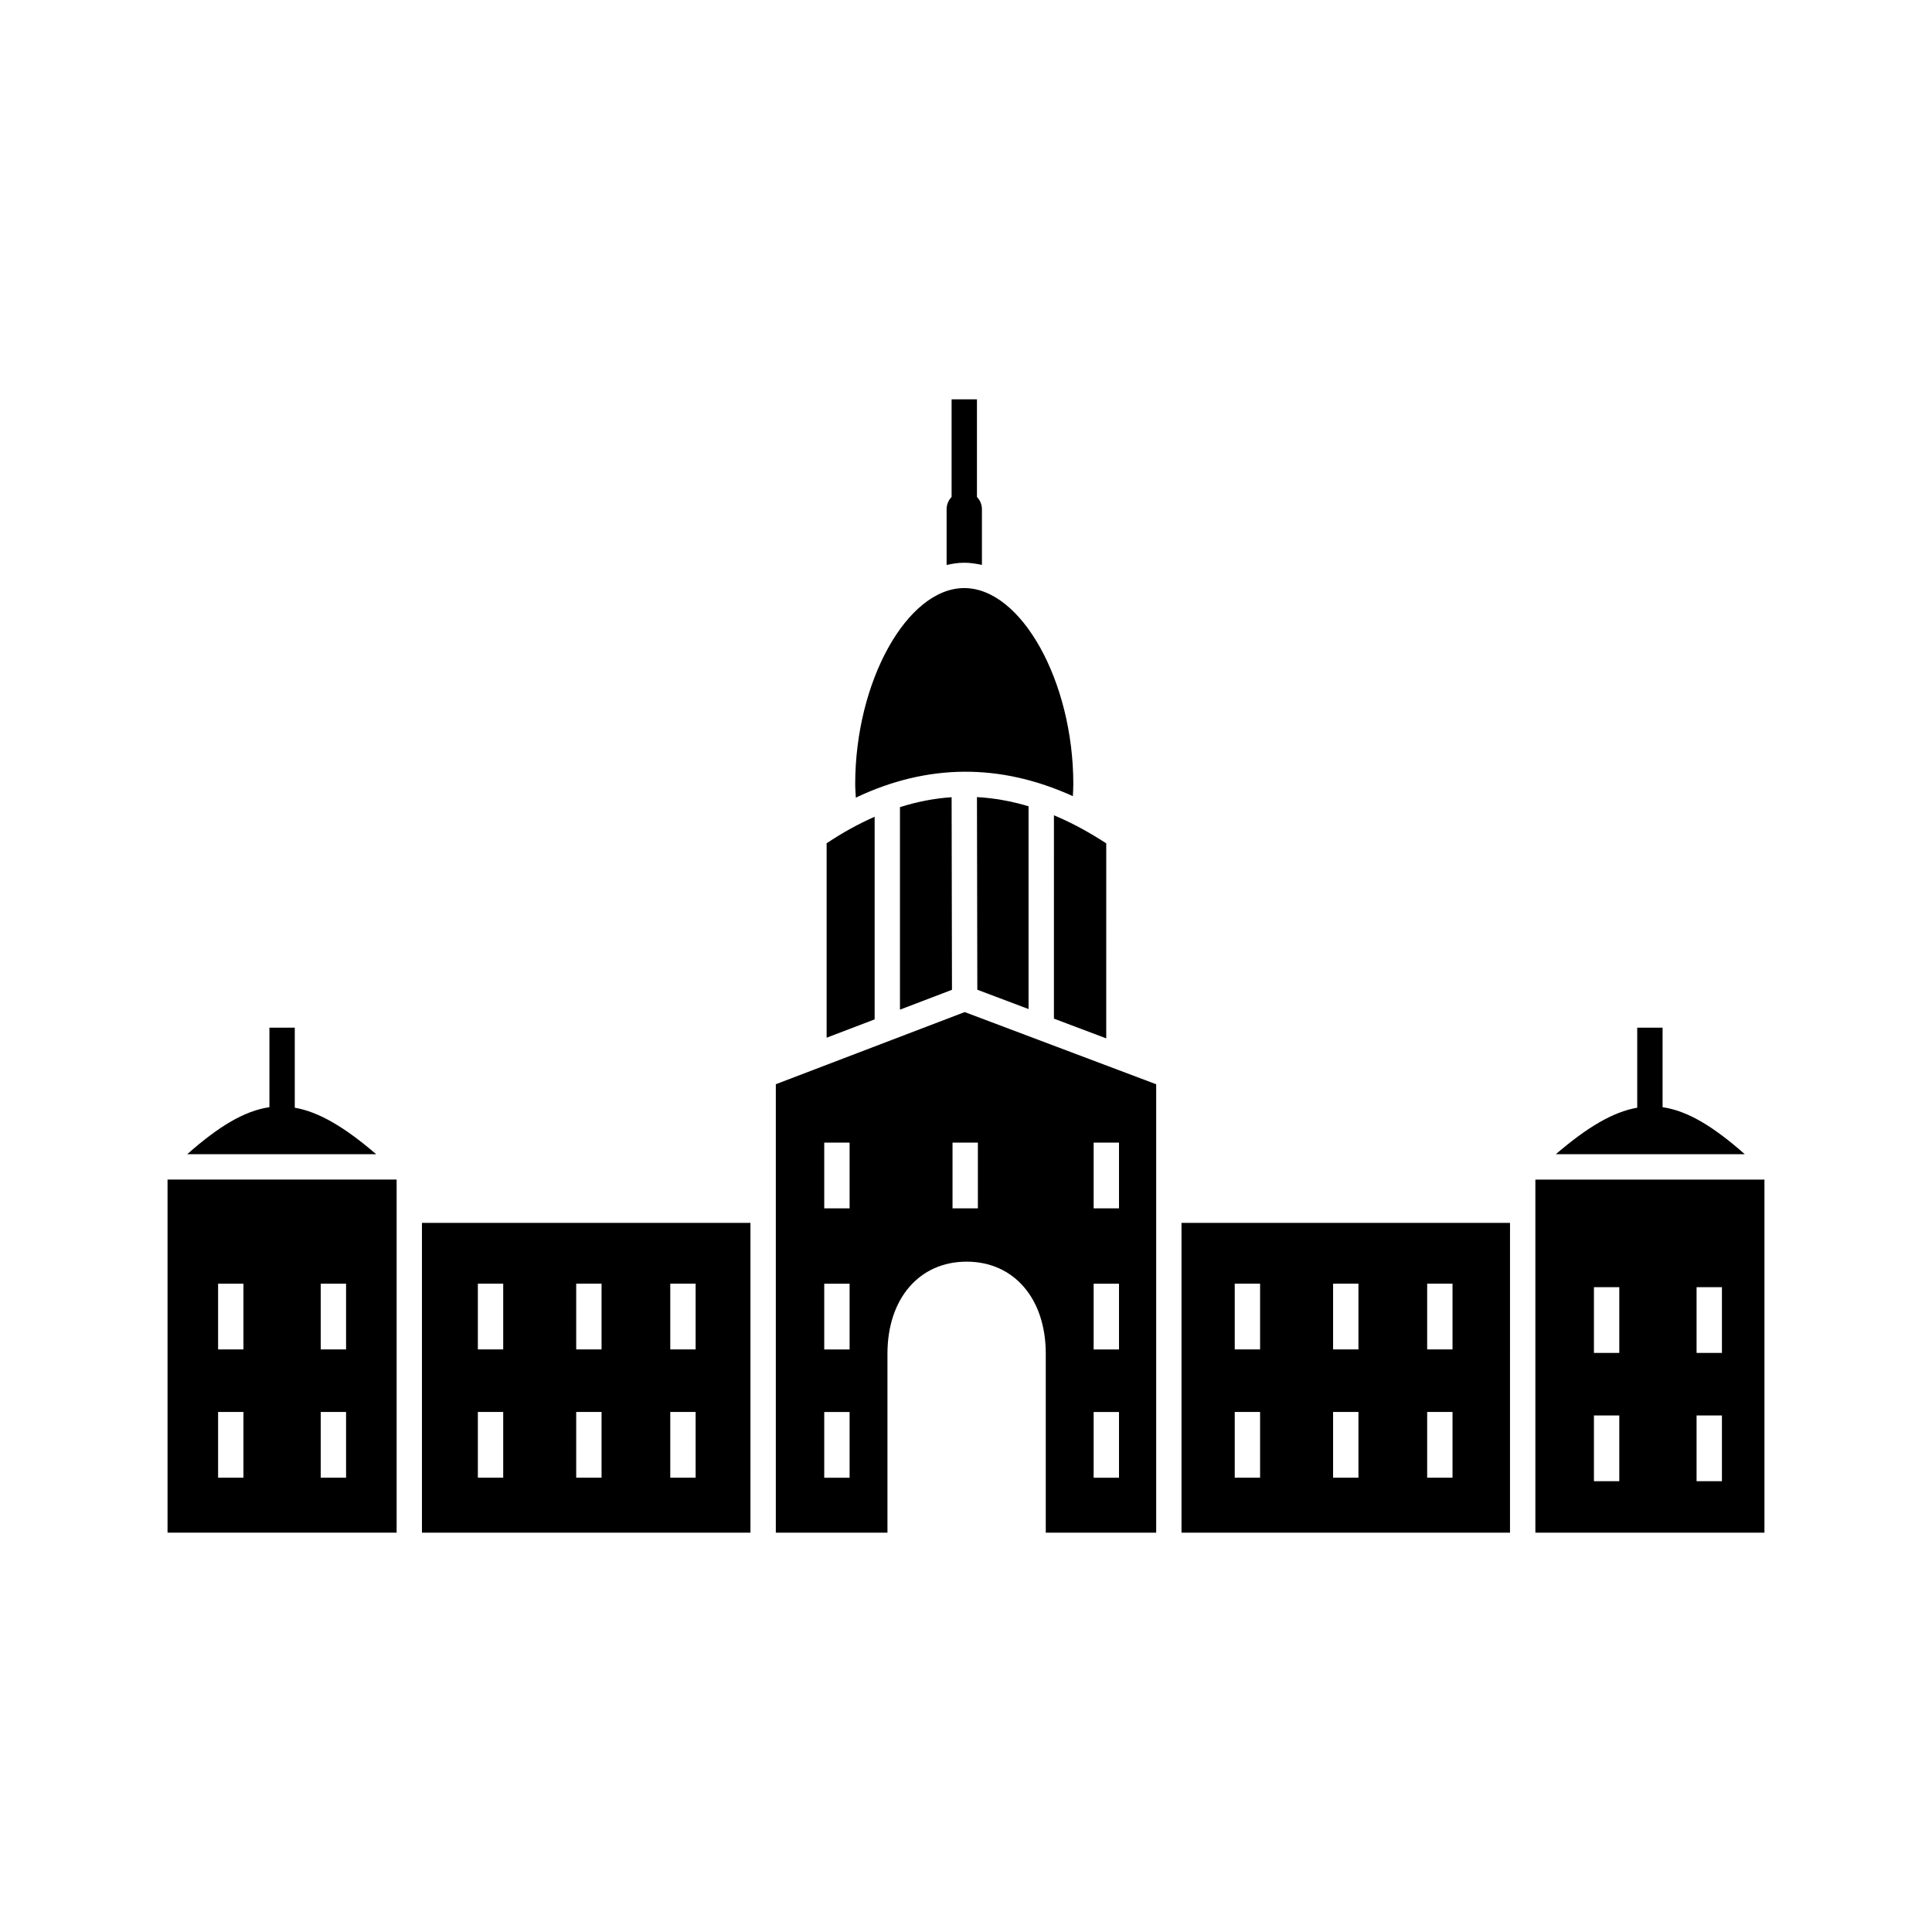
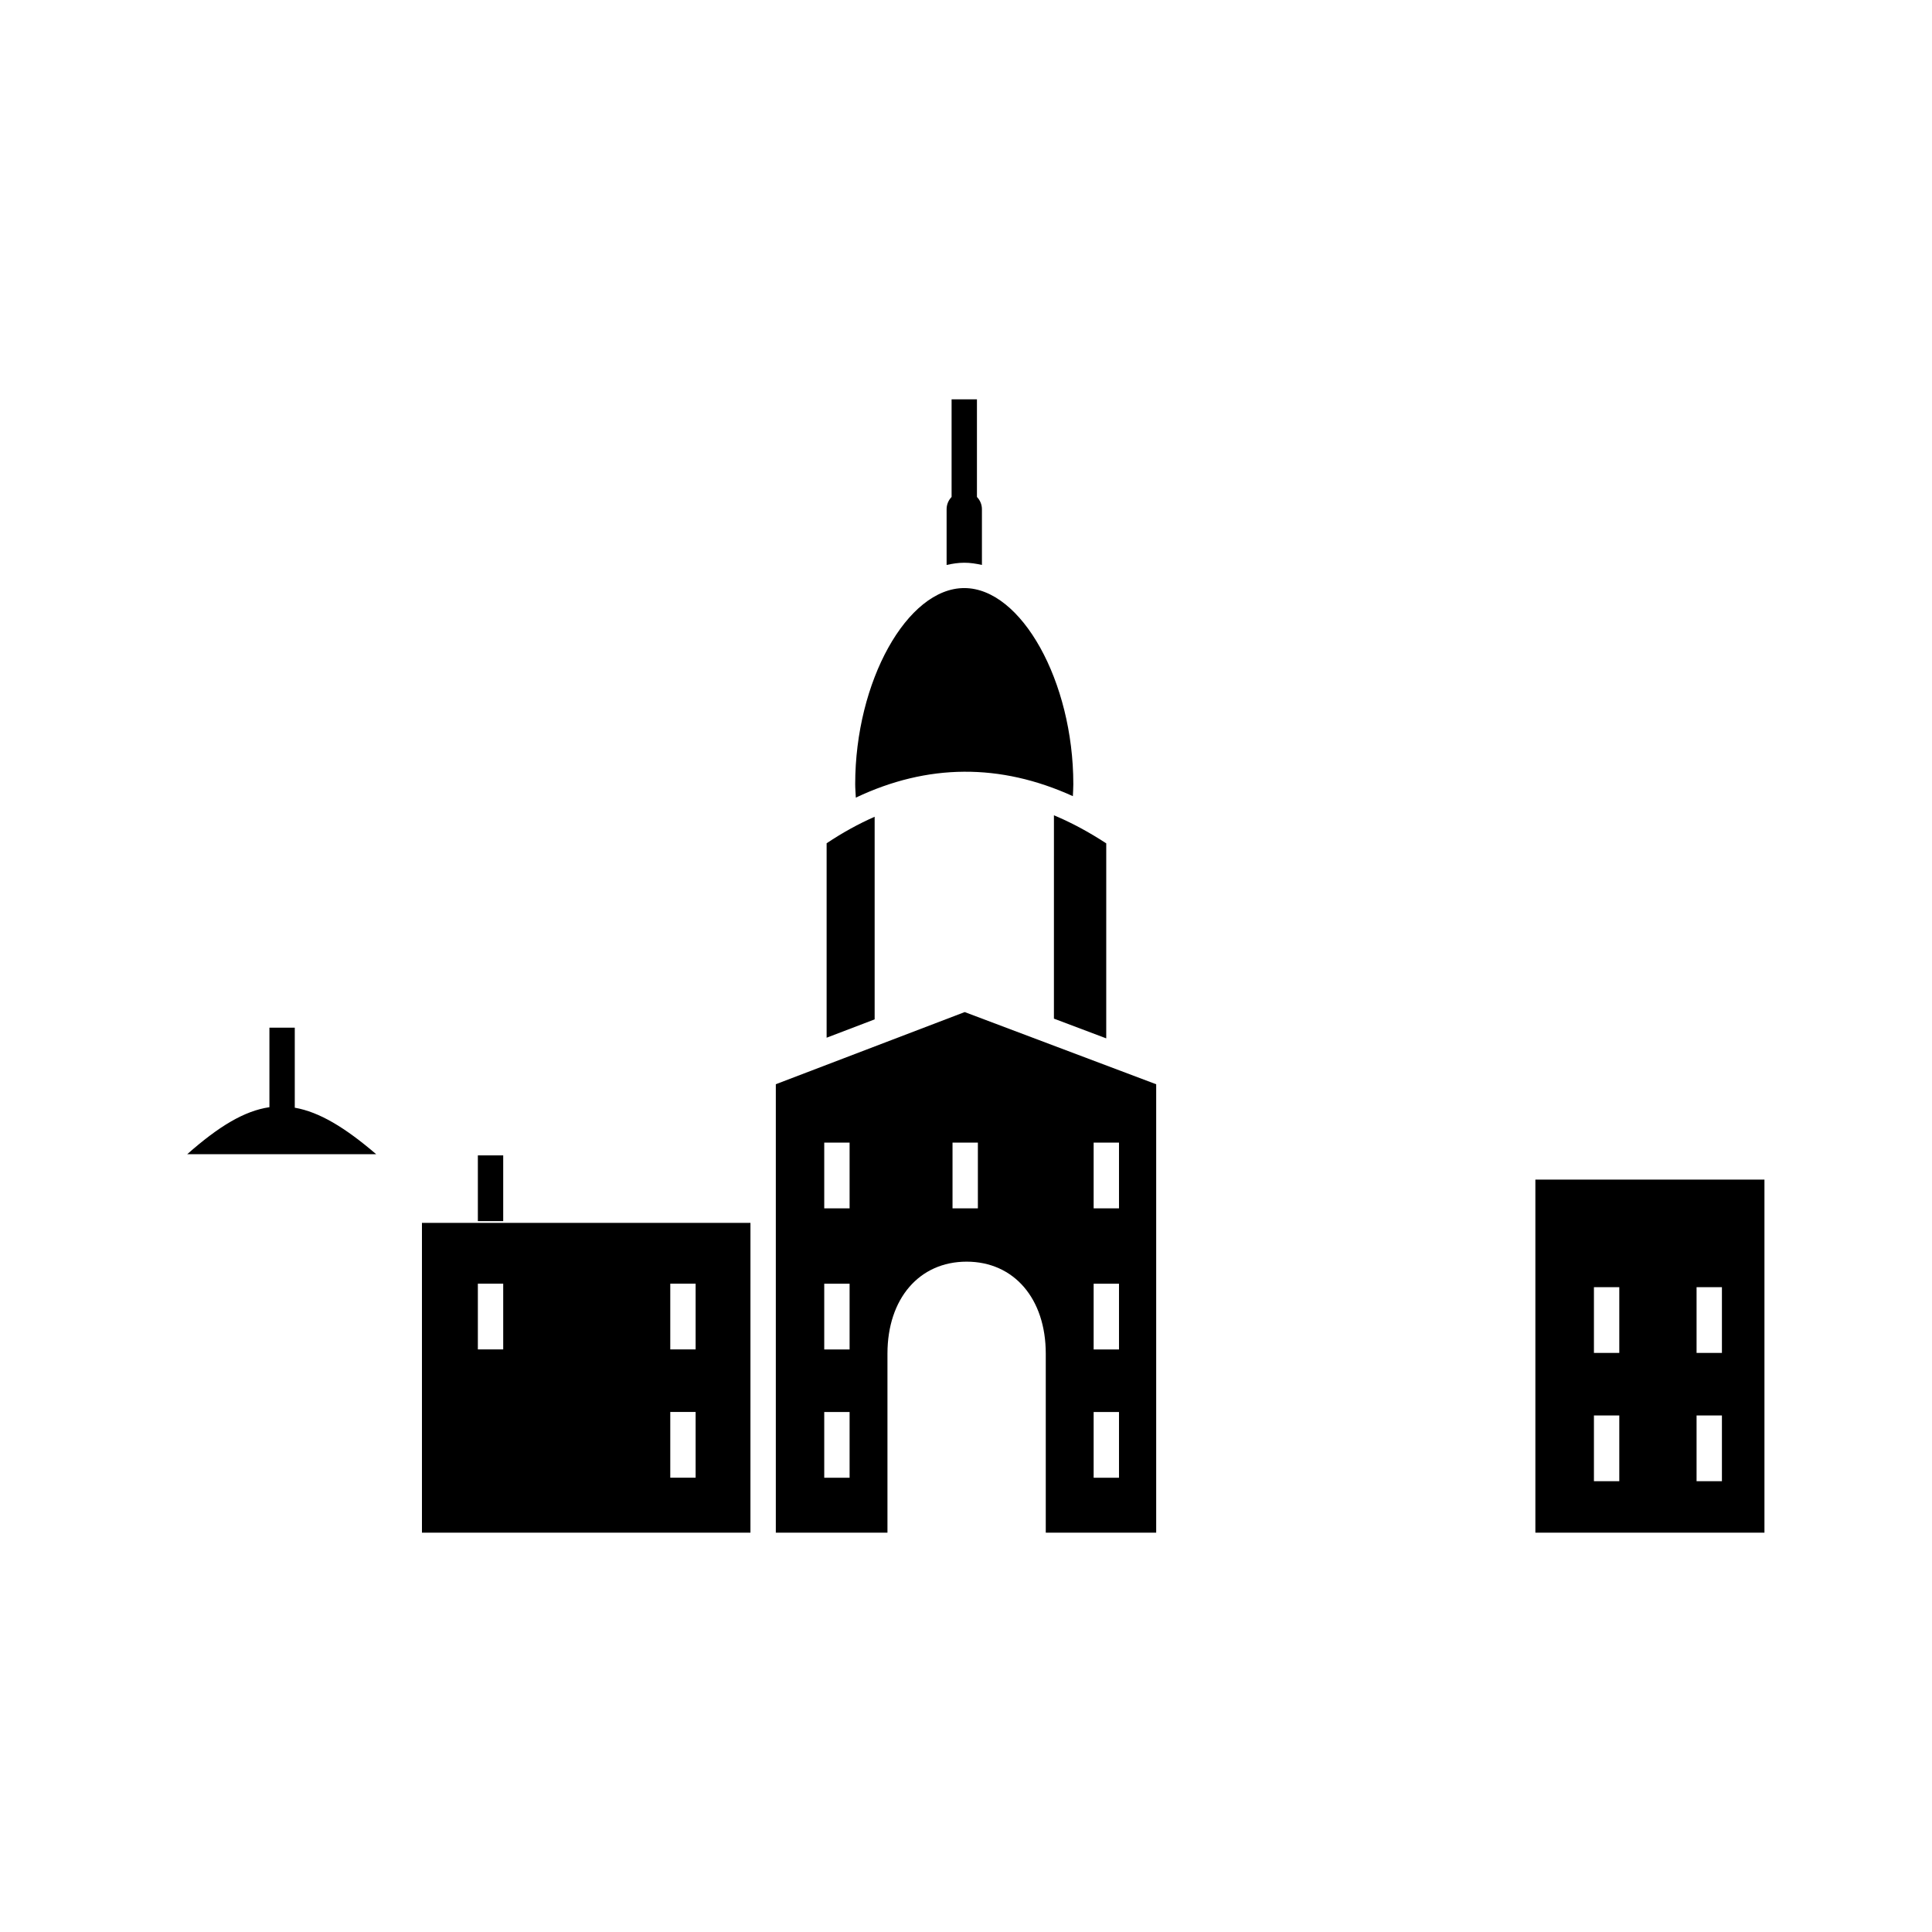
<svg xmlns="http://www.w3.org/2000/svg" fill="#000000" width="800px" height="800px" version="1.1" viewBox="144 144 512 512">
  <g>
    <path d="m428.32 354.99c0.043-1.062 0.121-2.113 0.121-3.176 0-27.199-13.777-51.969-28.902-51.969-15.129 0-28.902 24.77-28.902 51.969 0 1.195 0.117 2.375 0.168 3.566 18.984-9.02 38.238-9.152 57.516-0.391z" />
    <path d="m375.79 360.45c-4.238 1.863-8.477 4.184-12.727 7.027v51.527l12.727-4.859z" />
-     <path d="m188.4 550.17h60.711v-93.574h-60.711zm40.594-65.98h6.719v17.422h-6.719zm0 33.996h6.719v17.422h-6.719zm-27.195-33.996h6.719v17.422h-6.719zm0 33.996h6.719v17.422h-6.719z" />
-     <path d="m255.82 550.17h87.055l0.004-82.098h-87.059zm65.809-65.98h6.719v17.422h-6.719zm0 33.996h6.719v17.422h-6.719zm-24.93-33.996h6.719v17.422h-6.719zm0 33.996h6.719v17.422h-6.719zm-26.062-33.996h6.719v17.422h-6.719zm0 33.996h6.719v17.422h-6.719z" />
+     <path d="m255.82 550.17h87.055l0.004-82.098h-87.059zm65.809-65.98h6.719v17.422h-6.719zm0 33.996h6.719v17.422h-6.719zm-24.93-33.996h6.719v17.422h-6.719zh6.719v17.422h-6.719zm-26.062-33.996h6.719v17.422h-6.719zm0 33.996h6.719v17.422h-6.719z" />
    <path d="m243.7 449.88c-8.297-7.109-15.082-11.191-21.582-12.328v-21.203h-6.719v21.07c-6.668 0.969-13.48 5.117-21.789 12.461z" />
-     <path d="m606.39 449.88c-8.309-7.344-15.121-11.492-21.789-12.461v-21.07h-6.719v21.203c-6.504 1.137-13.285 5.219-21.582 12.328z" />
    <path d="m423.3 413.95 13.863 5.227 0.004-51.676c-4.652-3.043-9.27-5.519-13.863-7.438z" />
-     <path d="m382.5 411.57 13.781-5.262-0.094-51.039c-4.566 0.305-9.129 1.188-13.688 2.633z" />
-     <path d="m416.58 411.41v-53.734c-4.574-1.375-9.133-2.188-13.676-2.438l0.094 51.051z" />
    <path d="m404.22 293.72v-14.777c0-1.262-0.508-2.402-1.32-3.242v-25.875h-6.719v25.875c-0.812 0.84-1.32 1.98-1.32 3.242v14.781c1.539-0.352 3.094-0.594 4.676-0.594 1.59-0.004 3.144 0.242 4.684 0.59z" />
    <path d="m349.6 431.33v118.84h29.586v-47.441c0-14.578 8.43-24.375 20.977-24.375s20.977 9.797 20.977 24.375v47.441h29.262v-118.83l-50.746-19.129zm19.551 104.29h-6.719v-17.422h6.719zm0-34h-6.719v-17.422h6.719zm0-37.395h-6.719v-17.422h6.719zm64.676-17.422h6.719v17.422h-6.719zm0 37.395h6.719v17.422h-6.719zm0 33.996h6.719v17.422h-6.719zm-30.68-53.969h-6.719v-17.422h6.719z" />
-     <path d="m457.11 550.17h87.055l0.004-82.098h-87.059zm65.102-65.98h6.719v17.422h-6.719zm0 33.996h6.719v17.422h-6.719zm-24.93-33.996h6.719v17.422h-6.719zm0 33.996h6.719v17.422h-6.719zm-26.066-33.996h6.719v17.422h-6.719zm0 33.996h6.719v17.422h-6.719z" />
    <path d="m550.89 456.6v93.574h60.707v-93.57zm22.238 79.934h-6.719v-17.422h6.719zm0-33.996h-6.719v-17.422h6.719zm27.199 33.996h-6.719v-17.422h6.719zm0-33.996h-6.719v-17.422h6.719z" />
  </g>
</svg>